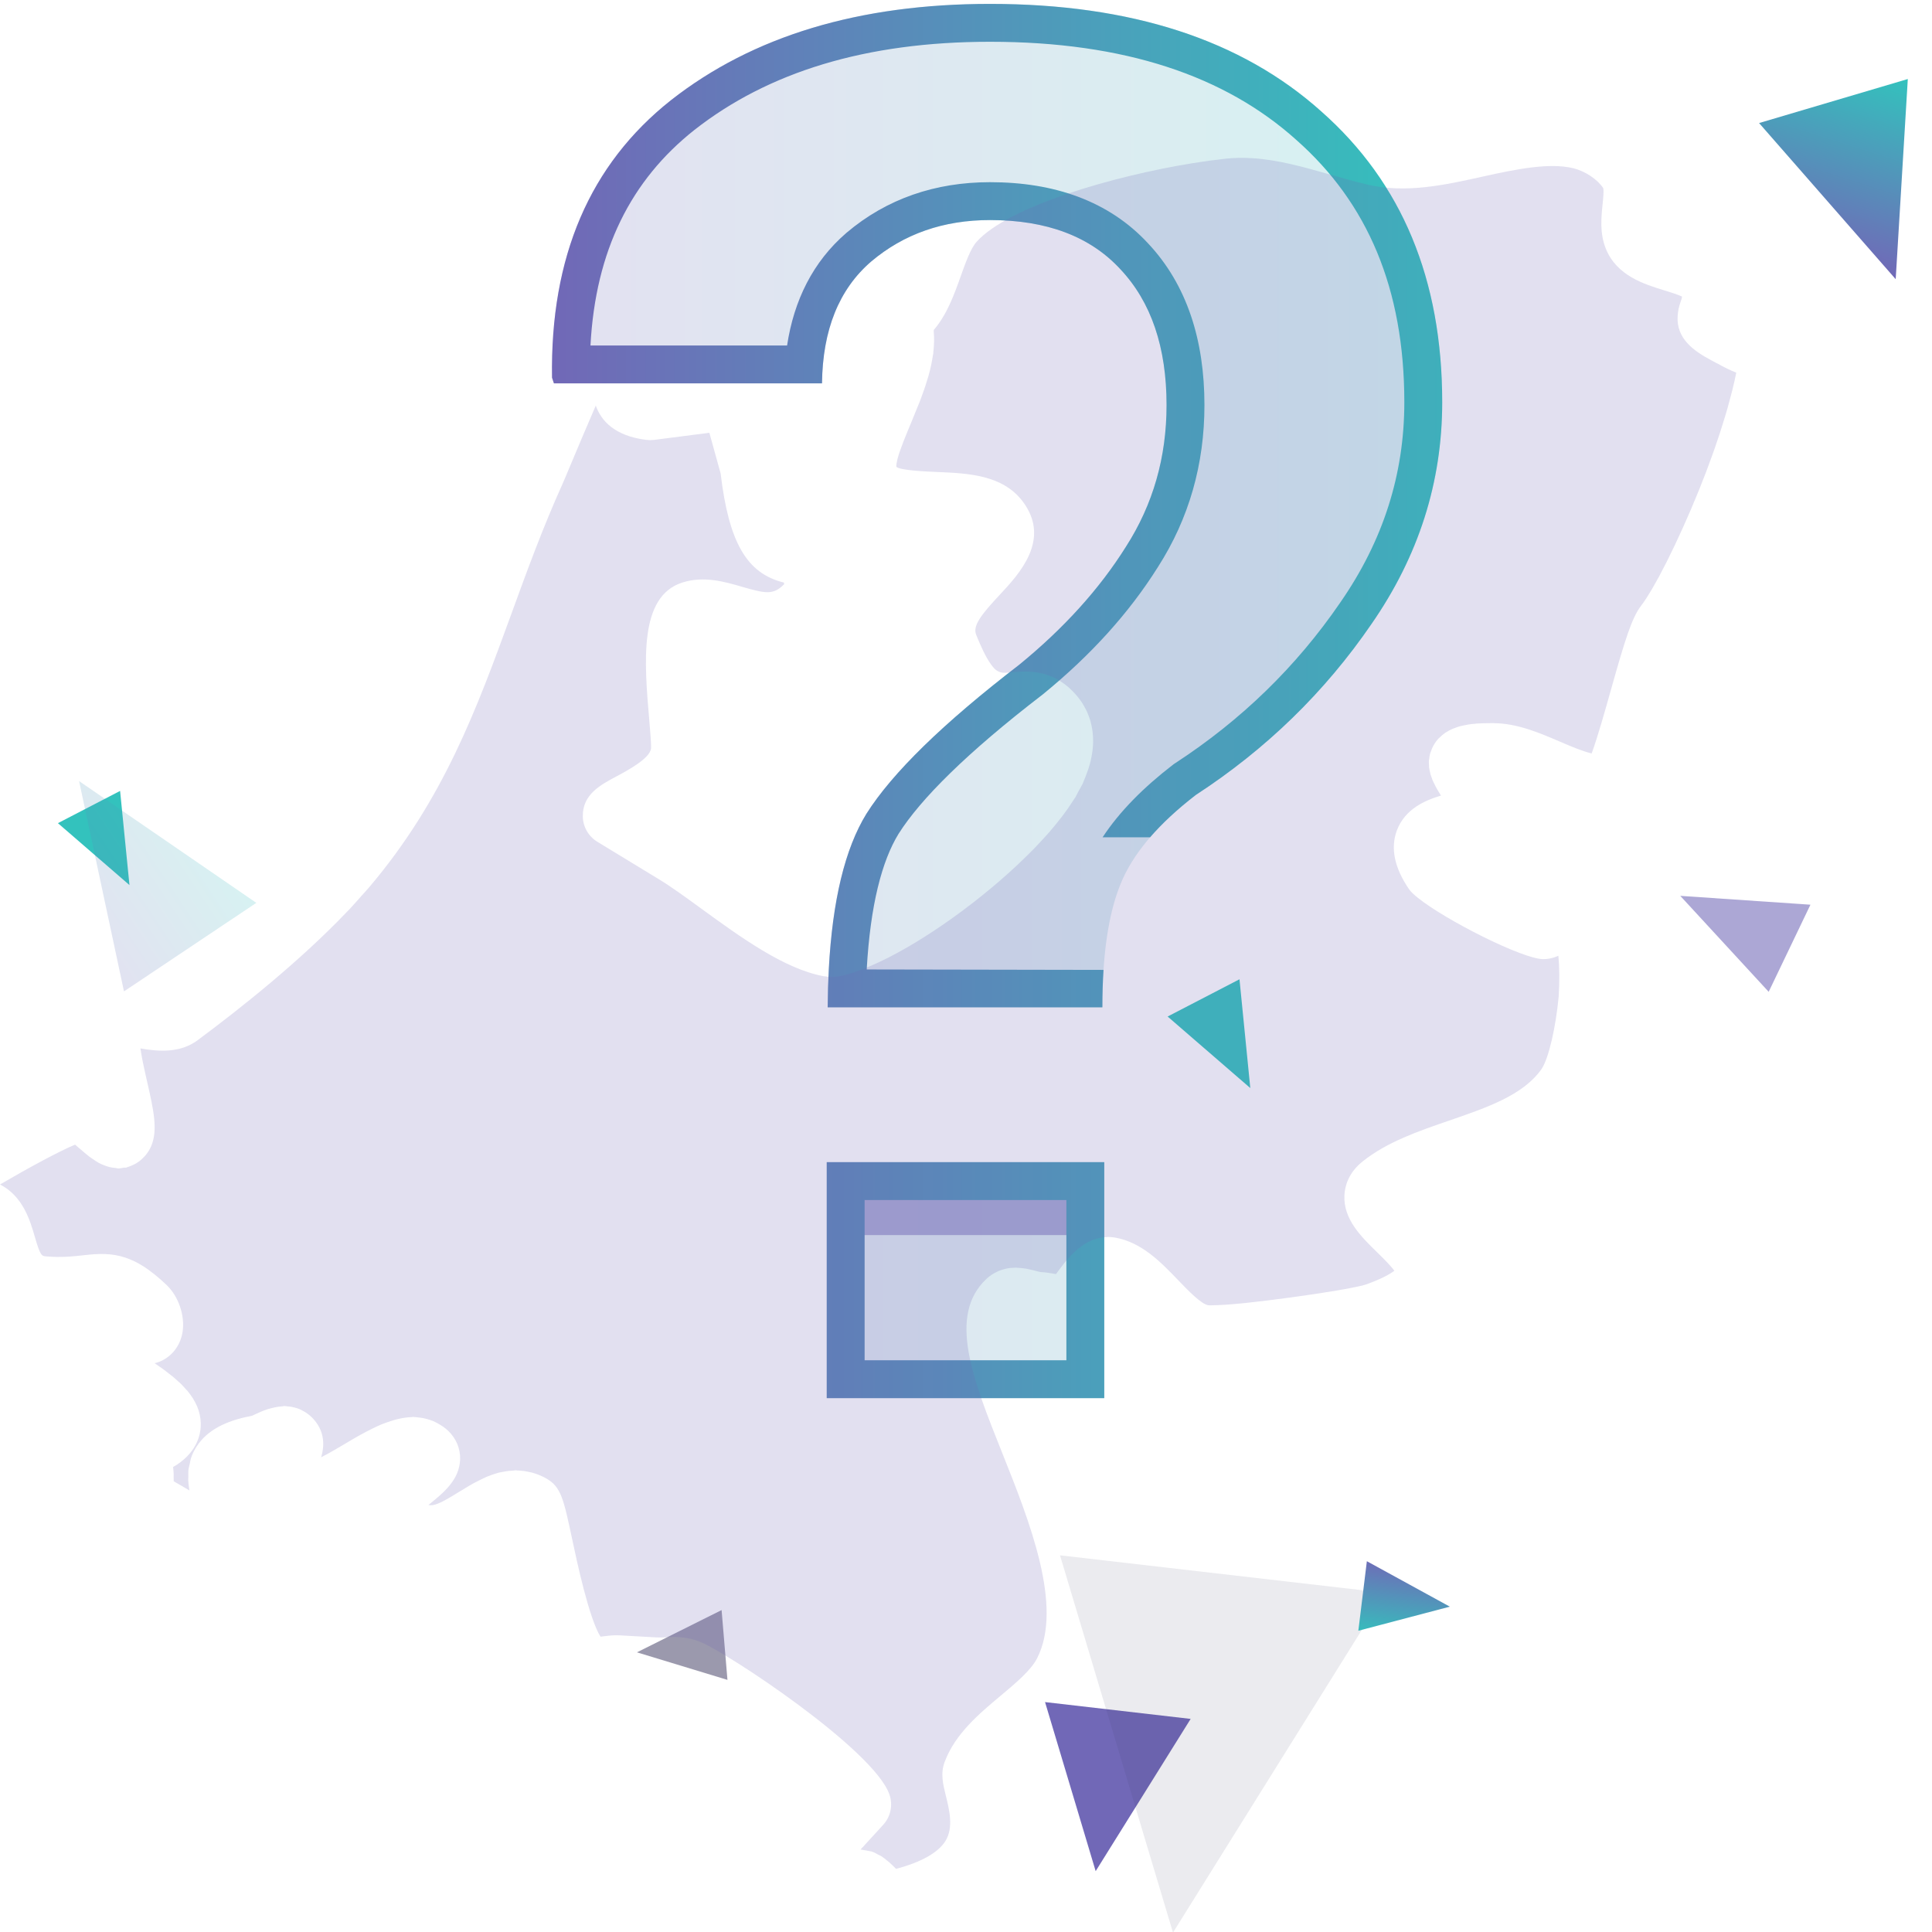
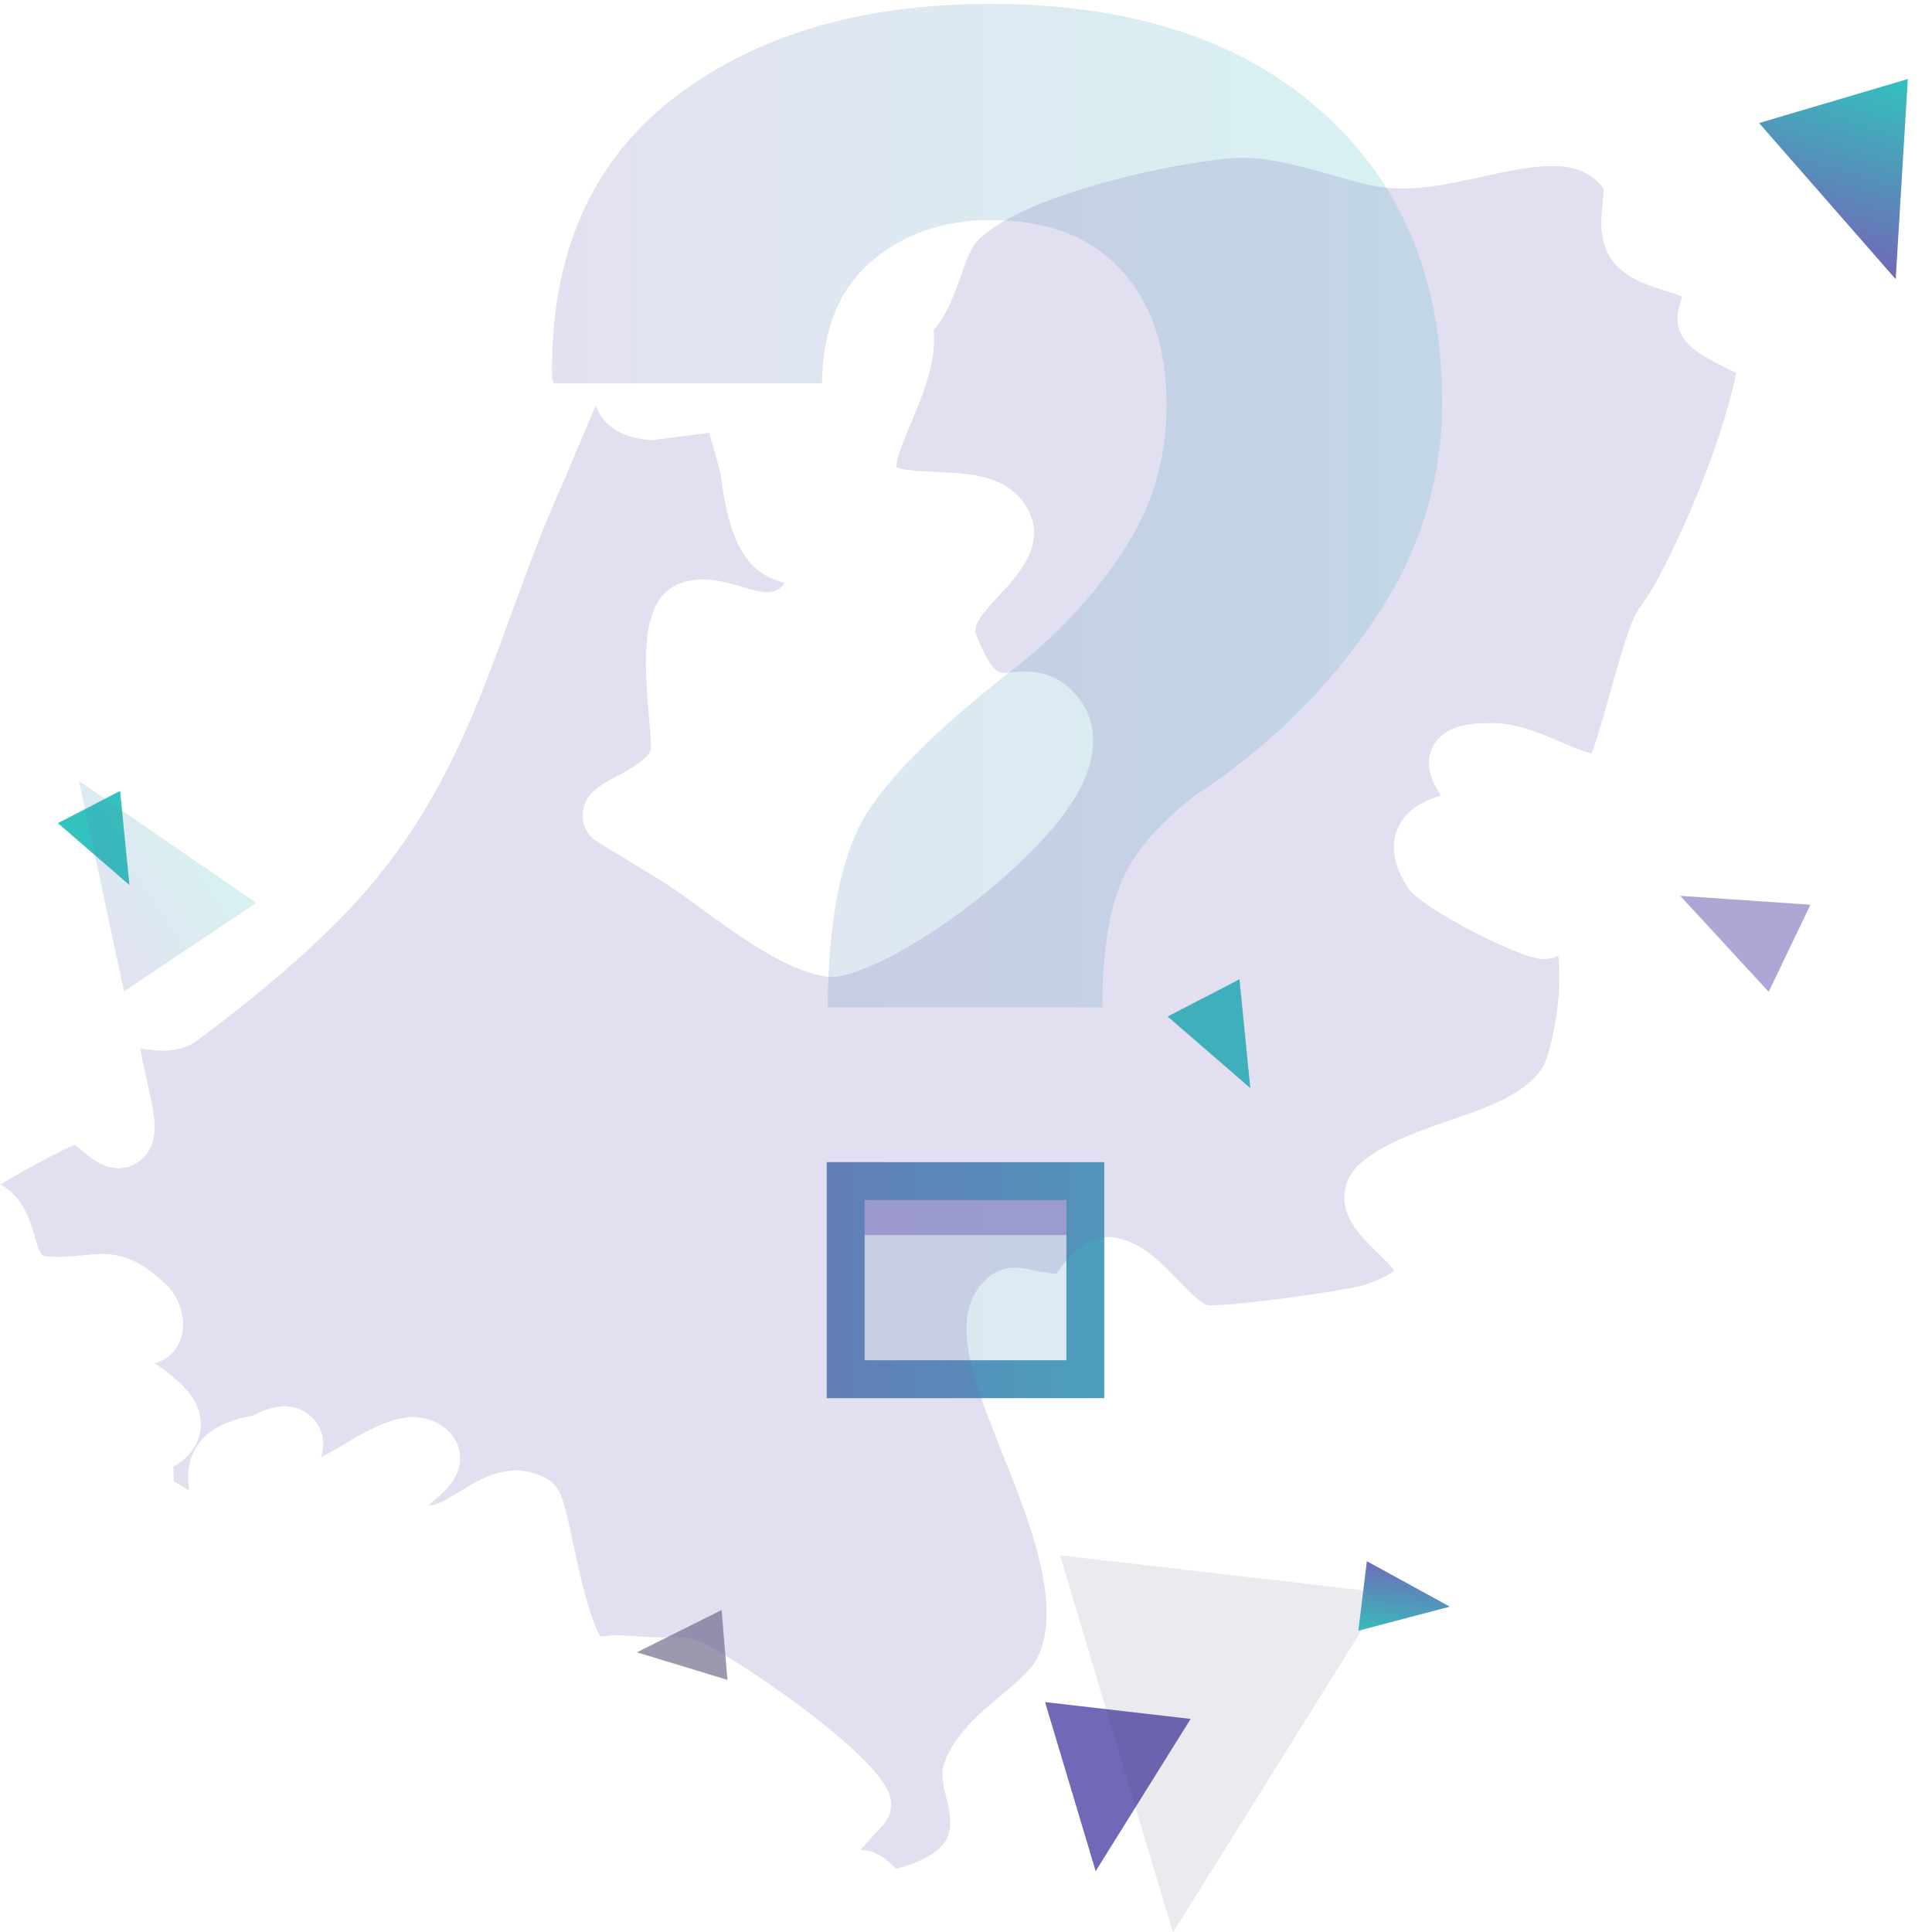
<svg xmlns="http://www.w3.org/2000/svg" width="306" height="306" viewBox="0 0 306 306" fill="none">
  <g clip-path="url(#clip0)">
    <rect width="306" height="306" fill="white" />
    <path opacity="0.2" fill-rule="evenodd" clip-rule="evenodd" d="M130.194 60.721H87.733L87.434 59.824C87.135 40.686 93.414 26.034 106.272 15.867C119.23 5.701 136.075 0.617 156.808 0.617C179.135 0.617 196.628 6.299 209.286 17.662C222.045 28.925 228.424 44.275 228.424 63.711C228.424 76.37 224.686 88.082 217.21 98.847C209.834 109.611 200.565 118.632 189.401 125.908C183.321 130.593 179.334 135.328 177.44 140.112C175.546 144.797 174.6 151.275 174.6 159.548H131.091C131.106 157.465 131.164 155.465 131.266 153.548C131.844 142.627 133.83 134.41 137.222 128.898C141.308 122.42 149.382 114.545 161.442 105.276C168.519 99.495 174.151 93.265 178.337 86.587C182.623 79.908 184.766 72.433 184.766 64.16C184.766 54.99 182.324 47.813 177.44 42.63C172.656 37.447 165.778 34.855 156.808 34.855C149.432 34.855 143.152 37.048 137.969 41.434C132.886 45.82 130.294 52.249 130.194 60.721ZM130.942 221.446V184.068H174.898V221.446H130.942Z" fill="url(#paint0_linear)" />
    <rect opacity="0.5" x="132.424" y="189.617" width="39" height="6" fill="#7168B7" />
-     <path d="M156.808 34.855C149.432 34.855 143.152 37.048 137.969 41.434C132.886 45.82 130.294 52.249 130.194 60.721H87.733L87.434 59.824C87.135 40.686 93.415 26.034 106.273 15.867C119.23 5.701 136.075 0.617 156.808 0.617C179.135 0.617 196.628 6.299 209.286 17.662C222.045 28.925 228.424 44.275 228.424 63.711C228.424 76.37 224.686 88.082 217.21 98.847C209.834 109.611 200.565 118.632 189.401 125.908C186.513 128.133 184.098 130.37 182.154 132.617H174.634C177.326 128.519 181.121 124.714 185.739 121.155L185.927 121.011L186.125 120.882C196.643 114.026 205.34 105.557 212.261 95.455L212.282 95.424C219.086 85.626 222.424 75.101 222.424 63.711C222.424 45.724 216.593 32.116 205.315 22.16L205.297 22.143L205.278 22.127C194.028 12.028 178.128 6.617 156.808 6.617C137.069 6.617 121.637 11.442 109.985 20.581C99.939 28.528 94.319 39.67 93.522 54.721H124.662C125.747 47.574 128.75 41.463 134.05 36.891L134.071 36.872L134.093 36.854C140.456 31.47 148.144 28.855 156.808 28.855C166.957 28.855 175.618 31.825 181.828 38.538C188.022 45.124 190.766 53.928 190.766 64.16C190.766 73.519 188.326 82.119 183.404 89.8C178.823 97.102 172.733 103.8 165.238 109.922L165.169 109.979L165.099 110.033C153.179 119.194 145.818 126.531 142.315 132.071C139.7 136.336 137.849 143.301 137.275 153.548L174.781 153.617C174.66 155.48 174.599 157.457 174.599 159.548H131.092C131.106 157.465 131.165 155.465 131.266 153.548C131.845 142.627 133.83 134.41 137.222 128.898C141.308 122.42 149.382 114.545 161.442 105.276C168.519 99.495 174.151 93.265 178.337 86.587C182.623 79.908 184.766 72.433 184.766 64.16C184.766 54.99 182.324 47.813 177.44 42.63C172.656 37.447 165.778 34.855 156.808 34.855Z" fill="url(#paint1_linear)" />
    <path fill-rule="evenodd" clip-rule="evenodd" d="M174.899 184.068V221.446H130.942V184.068H174.899ZM168.899 215.446H136.942V190.068H168.899V215.446Z" fill="url(#paint2_linear)" />
    <path d="M198.029 172.333L184.934 161.003L196.316 155.102L198.029 172.333Z" fill="#33C2BD" />
    <path opacity="0.58" d="M266.128 141.889L286.747 143.291L280.132 157.088L266.128 141.889Z" fill="#7168B7" />
    <path d="M278.612 19.489L302.169 12.516L300.25 44.22L278.612 19.489Z" fill="url(#paint3_linear)" />
    <path d="M20.505 140.181L9.173 130.376L19.022 125.269L20.505 140.181Z" fill="#33C2BD" />
    <g opacity="0.2" filter="url(#filter0_f)">
      <path d="M12.525 123.712L40.597 143L19.637 157.021L12.525 123.712Z" fill="url(#paint4_linear)" />
    </g>
    <path opacity="0.5" d="M100.883 261.705L114.29 255.013L115.218 266.069L100.883 261.705Z" fill="#39345C" />
    <path d="M165.519 269.584L188.582 272.248L173.537 296.361L165.519 269.584Z" fill="#7168B7" />
    <path opacity="0.1" d="M167.889 246.338L219.358 252.283L185.783 306.095L167.889 246.338Z" fill="#39345C" />
    <g filter="url(#filter1_f)">
      <path d="M229.632 254.471L215.141 258.285L216.49 247.273L229.632 254.471Z" fill="url(#paint5_linear)" />
    </g>
    <path opacity="0.2" d="M5.499 195.835C6.394 198.923 6.576 198.932 7.328 198.995C7.983 199.047 8.587 199.071 9.151 199.081C9.257 199.081 9.348 199.071 9.458 199.071C9.898 199.071 10.329 199.066 10.721 199.042C10.798 199.042 10.86 199.033 10.937 199.028C11.817 198.971 12.583 198.885 13.263 198.808C15.637 198.535 17.695 198.454 19.92 199.21C20.126 199.277 20.323 199.359 20.528 199.44C20.772 199.54 21.026 199.641 21.275 199.761C21.667 199.947 22.06 200.172 22.452 200.412C22.562 200.484 22.677 200.536 22.787 200.613C23.28 200.929 23.778 201.293 24.281 201.7C24.367 201.767 24.439 201.815 24.525 201.882C25.133 202.375 25.75 202.916 26.411 203.548C28.273 205.338 29.301 208.354 28.928 210.882C28.631 212.903 27.468 214.569 25.741 215.454C25.31 215.674 24.893 215.823 24.487 215.909C24.769 216.091 25.018 216.278 25.281 216.464C25.52 216.632 25.769 216.79 25.989 216.962C26.253 217.159 26.492 217.355 26.746 217.551C26.951 217.709 27.176 217.872 27.373 218.04C27.679 218.293 27.952 218.542 28.234 218.801C28.354 218.916 28.497 219.03 28.617 219.141C28.899 219.423 29.148 219.701 29.402 219.993C29.498 220.089 29.598 220.184 29.684 220.285C29.991 220.658 30.264 221.032 30.512 221.42C30.527 221.439 30.546 221.458 30.556 221.477C30.79 221.855 30.991 222.238 31.163 222.631C31.178 222.669 31.202 222.698 31.216 222.731C31.575 223.588 31.781 224.493 31.8 225.465C31.829 226.949 31.379 229.759 28.033 231.981C27.827 232.11 27.622 232.235 27.416 232.349C27.512 233.087 27.526 233.848 27.511 234.609C27.952 234.858 28.387 235.107 28.808 235.361C29.148 235.562 29.565 235.811 29.996 236.06C29.976 235.945 29.967 235.801 29.948 235.682C29.89 235.294 29.838 234.906 29.814 234.48C29.799 234.288 29.828 234.083 29.828 233.886C29.828 233.503 29.809 233.13 29.857 232.728C29.895 232.431 29.995 232.12 30.062 231.813C30.13 231.507 30.163 231.201 30.268 230.894C30.484 230.272 30.78 229.645 31.187 229.032C32.795 226.6 35.624 225.039 39.841 224.258C40.028 224.196 40.339 224.038 40.65 223.895C41.018 223.727 41.578 223.469 42.263 223.239C42.502 223.153 42.741 223.105 42.99 223.033C43.536 222.889 44.115 222.779 44.737 222.741C44.838 222.736 44.914 222.693 45.02 222.693C45.206 222.693 45.383 222.736 45.56 222.751C45.752 222.76 45.939 222.784 46.13 222.813C46.317 222.846 46.494 222.894 46.671 222.937C46.963 223.009 47.24 223.095 47.523 223.22C47.652 223.277 47.777 223.349 47.906 223.421C48.169 223.555 48.427 223.698 48.681 223.89C49.069 224.177 49.428 224.498 49.753 224.876C50.624 225.886 51.031 226.949 51.151 227.964C51.275 228.984 51.122 229.956 50.868 230.808C52.146 230.166 53.616 229.286 54.688 228.649C55.348 228.256 56.038 227.844 56.76 227.437C57.153 227.212 57.545 227.007 57.938 226.796C58.282 226.609 58.637 226.432 58.995 226.26C59.484 226.02 59.962 225.791 60.451 225.59C60.762 225.46 61.082 225.36 61.398 225.245C61.987 225.039 62.576 224.852 63.164 224.723C63.844 224.575 64.519 224.469 65.194 224.45C65.261 224.445 65.318 224.421 65.38 224.421C65.663 224.421 65.921 224.469 66.194 224.498C66.711 224.536 67.223 224.637 67.735 224.785C68.027 224.876 68.319 224.958 68.597 225.077C68.855 225.183 69.099 225.312 69.353 225.455C69.913 225.762 70.454 226.126 70.942 226.576C72.249 227.811 72.933 229.444 72.876 231.167C72.756 234.389 70.262 236.414 68.066 238.2C67.999 238.253 67.932 238.31 67.855 238.368C67.893 238.382 67.922 238.377 67.956 238.387C68.099 238.415 68.257 238.415 68.424 238.401C68.587 238.382 68.769 238.344 68.97 238.286C69.066 238.253 69.166 238.219 69.276 238.181C69.535 238.08 69.808 237.956 70.09 237.812C70.238 237.736 70.382 237.664 70.545 237.573C70.784 237.448 71.019 237.314 71.248 237.175C71.689 236.917 72.129 236.653 72.68 236.309C73.177 236.002 73.718 235.667 74.278 235.342C74.527 235.193 74.776 235.059 75.025 234.916C75.388 234.719 75.752 234.537 76.135 234.351C76.442 234.202 76.743 234.049 77.059 233.91C77.676 233.652 78.313 233.432 78.959 233.254C79.17 233.197 79.395 233.168 79.61 233.13C80.189 233.005 80.778 232.938 81.386 232.91C81.486 232.91 81.592 232.871 81.697 232.871C81.778 232.871 81.855 232.9 81.936 232.905C82.592 232.919 83.252 233.005 83.927 233.168C84.056 233.202 84.191 233.211 84.31 233.25C85.057 233.465 85.813 233.752 86.584 234.202C88.867 235.524 89.269 237.434 90.614 243.739C91.37 247.32 93.289 256.306 95.108 259.227C95.209 259.212 95.323 259.198 95.424 259.184C96.19 259.083 96.951 259.002 97.668 259.002C97.769 259.002 98.171 259.016 98.267 259.021L103.991 259.342C104.417 259.356 104.838 259.351 105.25 259.332C106.743 259.275 108.524 259.107 110.85 260.031C115.038 261.645 138.419 277.113 140.874 284.227C141.453 285.889 141.07 287.727 139.883 289.025L136.303 292.936C136.481 292.941 136.619 293.008 136.796 293.027C137.036 293.06 137.27 293.089 137.505 293.151C137.691 293.194 137.902 293.204 138.079 293.257C138.443 293.376 138.764 293.563 139.089 293.745C139.257 293.841 139.453 293.903 139.611 294.008C139.946 294.224 140.233 294.463 140.515 294.703C140.625 294.798 140.759 294.88 140.86 294.971C141.224 295.301 141.554 295.631 141.846 295.923C141.87 295.947 141.894 295.971 141.918 296C145.89 294.952 148.59 293.439 149.743 291.586C151.059 289.465 150.361 286.659 149.805 284.4C149.356 282.59 148.93 280.881 149.624 279.052C151.284 274.604 155.109 271.406 158.483 268.582C160.833 266.614 163.269 264.579 164.255 262.66C168.453 254.454 163.049 240.914 158.703 230.042C154.056 218.399 150.045 208.35 156.253 202.542C156.492 202.312 156.793 202.078 157.143 201.853C157.358 201.714 157.574 201.599 157.794 201.489C157.909 201.432 158.014 201.379 158.138 201.321C158.488 201.173 158.842 201.058 159.196 200.977C159.249 200.967 159.297 200.948 159.349 200.934C159.828 200.833 160.283 200.795 160.733 200.79C160.78 200.79 160.819 200.776 160.871 200.776C160.967 200.776 161.039 200.8 161.135 200.8C161.613 200.819 162.077 200.867 162.499 200.934C162.628 200.958 162.752 200.986 162.881 201.015C163.303 201.101 163.695 201.197 164.006 201.278C164.298 201.355 164.581 201.446 164.854 201.479C165.581 201.503 166.409 201.642 167.237 201.795C167.242 201.8 167.251 201.8 167.251 201.8C167.658 201.245 168.118 200.622 168.611 200.005C168.663 199.938 168.711 199.88 168.759 199.818C168.984 199.54 169.228 199.277 169.467 199.014C169.534 198.942 169.587 198.875 169.654 198.808C169.908 198.545 170.176 198.296 170.458 198.047C170.52 197.994 170.578 197.941 170.64 197.884C170.927 197.64 171.234 197.415 171.54 197.204C171.607 197.161 171.664 197.113 171.727 197.08C172.043 196.874 172.378 196.701 172.717 196.548C172.794 196.51 172.866 196.476 172.952 196.448C173.277 196.309 173.627 196.194 173.981 196.113C174.101 196.084 174.225 196.065 174.345 196.041C174.661 195.983 174.981 195.94 175.316 195.94C175.393 195.935 175.455 195.916 175.527 195.916C175.8 195.916 176.326 195.964 176.599 196.012C180.845 196.754 183.908 199.952 186.617 202.772C188.144 204.362 190.23 206.54 191.379 206.736C191.432 206.741 191.647 206.75 191.829 206.741C193.102 206.741 195.007 206.602 197.194 206.382C201.655 205.913 207.581 205.099 211.73 204.4C211.74 204.395 211.749 204.395 211.759 204.39C212.151 204.323 212.496 204.266 212.855 204.199C213.099 204.156 213.343 204.108 213.563 204.074C213.702 204.046 213.827 204.017 213.956 203.993C214.257 203.931 214.554 203.878 214.817 203.821C214.918 203.801 215.004 203.782 215.1 203.758C215.329 203.706 215.559 203.658 215.746 203.615C216.009 203.548 216.234 203.485 216.392 203.428C218.991 202.494 220.264 201.714 220.843 201.269C220.235 200.416 218.948 199.162 218.115 198.344C215.598 195.888 212.74 193.101 212.936 189.295C213.013 187.845 213.573 185.743 215.842 183.938C219.704 180.855 224.706 179.141 229.535 177.479C235.547 175.411 241.228 173.463 244.143 169.345C245.316 167.627 246.431 162.585 246.876 157.788C247.015 155.433 247.005 153.159 246.818 151.378C246.397 151.574 245.923 151.727 245.406 151.828C245.124 151.88 244.717 151.914 244.435 151.914C241.18 151.914 228.899 145.714 224.5 142.147C223.868 141.64 223.404 141.185 223.15 140.807C220.843 137.422 220.207 134.31 221.241 131.538C222.519 128.125 225.706 126.76 228.229 126.009C228.214 125.985 228.2 125.956 228.181 125.932C227.85 125.405 227.429 124.716 227.07 123.935C227.013 123.821 226.955 123.706 226.903 123.586C226.845 123.457 226.807 123.313 226.764 123.184C226.687 122.992 226.616 122.806 226.558 122.604C226.529 122.494 226.51 122.36 226.482 122.245C226.434 122.016 226.376 121.791 226.343 121.551C226.333 121.451 226.343 121.345 226.338 121.25C226.319 120.977 226.295 120.718 226.319 120.436C226.324 120.359 226.352 120.287 226.362 120.211C226.395 119.904 226.438 119.593 226.529 119.277C226.548 119.225 226.587 119.172 226.601 119.114C226.707 118.784 226.84 118.444 227.022 118.109C227.027 118.099 227.037 118.095 227.037 118.095V118.085C227.281 117.649 227.558 117.276 227.869 116.941C227.917 116.893 227.97 116.855 228.018 116.812C228.3 116.529 228.597 116.271 228.918 116.055C228.956 116.026 229.004 116.012 229.037 115.988C229.372 115.773 229.722 115.576 230.095 115.423C230.172 115.39 230.244 115.37 230.32 115.342C230.646 115.213 230.985 115.093 231.33 115.002C231.507 114.954 231.684 114.92 231.871 114.887C232.105 114.839 232.345 114.786 232.589 114.748C232.914 114.695 233.235 114.662 233.551 114.638C233.661 114.629 233.771 114.609 233.876 114.6C234.245 114.576 234.594 114.562 234.934 114.552C235.303 114.542 235.671 114.537 236.035 114.537C236.073 114.537 236.121 114.537 236.155 114.537H236.164C236.303 114.542 236.447 114.533 236.59 114.537C240.323 114.566 243.87 116.093 247 117.434C248.752 118.19 250.547 118.961 252.093 119.335C253.026 116.812 254.28 112.35 255.103 109.415C257.377 101.334 258.449 97.848 259.938 95.924C260.182 95.617 260.44 95.229 260.723 94.803C260.809 94.674 260.904 94.511 260.995 94.372C261.192 94.066 261.388 93.74 261.598 93.386C261.613 93.362 261.622 93.343 261.641 93.314C261.752 93.132 261.866 92.927 261.977 92.725C262.221 92.304 262.465 91.864 262.723 91.39C262.809 91.237 262.891 91.074 262.977 90.911C263.293 90.317 263.618 89.695 263.949 89.039C263.996 88.953 264.035 88.876 264.073 88.79C265.676 85.597 267.442 81.7 269.118 77.558C269.161 77.458 269.204 77.357 269.237 77.257C269.568 76.433 269.893 75.596 270.214 74.763C270.319 74.471 270.434 74.188 270.534 73.896C270.778 73.245 271.023 72.594 271.252 71.943C271.382 71.56 271.525 71.177 271.654 70.799C271.875 70.162 272.085 69.525 272.301 68.898C272.425 68.51 272.554 68.118 272.674 67.73C272.884 67.079 273.076 66.442 273.272 65.8C273.373 65.446 273.487 65.087 273.588 64.733C273.784 64.019 273.971 63.32 274.158 62.621C274.225 62.348 274.306 62.071 274.373 61.798C274.607 60.855 274.818 59.926 275 59.026C274.057 58.648 273.196 58.222 272.578 57.882L272.425 57.795C271.942 57.542 271.439 57.288 270.941 57.01C268.294 55.588 265.471 53.64 265.715 50.04C265.762 49.35 265.882 48.623 266.184 47.804C266.303 47.474 266.38 47.263 266.399 46.966C265.724 46.645 264.504 46.267 263.642 46.004C260.45 45.027 256.08 43.691 254.342 39.397C253.352 36.955 253.615 34.428 253.821 32.398C253.916 31.521 254.051 30.205 253.921 29.784C252.988 28.395 251.069 27.093 249.13 26.633C245.421 25.752 240.304 26.753 234.972 27.94C228.894 29.291 222.609 30.698 216.469 29.209C214.569 28.754 212.659 28.213 210.725 27.663C206.48 26.451 202.402 25.293 198.257 25.049C196.874 24.967 195.481 24.982 194.064 25.14C192.461 25.312 190.733 25.551 188.928 25.839C176.269 27.888 159.699 32.69 154.664 38.315C153.73 39.368 152.931 41.604 152.16 43.763C151.141 46.626 150.007 49.8 147.896 52.261C147.901 52.342 147.881 52.424 147.891 52.501C147.987 53.568 147.958 54.641 147.829 55.727C147.824 55.809 147.833 55.885 147.824 55.962C147.814 56.067 147.771 56.173 147.757 56.278C147.599 57.365 147.364 58.451 147.058 59.538C147.005 59.706 146.958 59.873 146.9 60.041C146.575 61.147 146.192 62.248 145.78 63.33C145.732 63.45 145.684 63.565 145.641 63.684C145.201 64.795 144.751 65.891 144.306 66.959C143.579 68.706 142.559 71.119 142.148 72.699C142.018 73.221 141.942 73.657 141.975 73.944C142.602 74.509 146.57 74.676 148.47 74.758C153.319 74.964 158.813 75.198 162.001 79.445C166.514 85.463 161.412 90.921 158.363 94.186C155.315 97.446 154.056 99.131 154.606 100.529C154.822 101.08 155.018 101.52 155.214 101.98C155.913 103.588 156.746 105.159 157.598 105.992C158.167 106.485 158.718 106.585 159.325 106.561C159.589 106.542 159.847 106.528 160.11 106.499C162.503 106.265 166.969 105.767 170.76 110.449C170.985 110.731 171.219 111.057 171.454 111.416C171.535 111.536 171.602 111.679 171.679 111.809C171.827 112.072 171.976 112.331 172.124 112.637C172.21 112.814 172.277 113.01 172.354 113.202C172.473 113.494 172.588 113.786 172.679 114.102C172.746 114.322 172.789 114.557 172.847 114.791C172.933 115.131 172.995 115.481 173.043 115.849C173.076 116.098 173.091 116.347 173.11 116.611C173.139 117.013 173.139 117.434 173.124 117.87C173.11 118.138 173.091 118.396 173.062 118.679C173.014 119.153 172.933 119.641 172.818 120.153C172.76 120.441 172.698 120.718 172.612 121.02C172.473 121.546 172.277 122.107 172.062 122.667C171.937 122.992 171.818 123.313 171.669 123.643C171.593 123.816 171.559 123.974 171.473 124.146C171.267 124.563 170.994 125.003 170.764 125.424C170.616 125.702 170.52 125.946 170.353 126.229C170.286 126.334 170.205 126.454 170.133 126.554C170.042 126.698 169.941 126.846 169.846 126.99C169.386 127.694 168.903 128.417 168.348 129.144C168.266 129.255 168.175 129.365 168.089 129.47C167.529 130.207 166.921 130.949 166.275 131.701C166.136 131.854 165.993 132.002 165.863 132.165C165.227 132.874 164.571 133.587 163.877 134.305C163.743 134.444 163.599 134.588 163.461 134.727C162.704 135.493 161.92 136.259 161.106 137.025C161.077 137.049 161.048 137.072 161.029 137.096C153.922 143.737 144.904 149.965 138.07 152.915C137.778 153.034 137.51 153.144 137.232 153.259C136.892 153.393 136.543 153.542 136.212 153.661C134.442 154.327 132.9 154.729 131.756 154.729C131.464 154.729 130.756 154.667 130.464 154.619C124.209 153.475 117.225 148.386 111.056 143.9C108.586 142.1 106.255 140.405 104.384 139.275L94.601 133.319C93.193 132.457 92.322 130.935 92.308 129.283C92.265 125.827 95.103 124.318 97.602 122.988C99.339 122.059 102.967 120.125 103.115 118.53C103.163 117.918 102.986 115.773 102.833 114.049C102.048 104.857 101.148 94.439 108.103 92.256C111.506 91.179 114.827 92.151 117.503 92.931C118.374 93.185 119.102 93.391 119.757 93.539C120.413 93.688 121.035 93.798 121.581 93.798H121.586C121.586 93.798 121.61 93.793 121.619 93.793C122.083 93.793 122.481 93.693 122.873 93.52C122.95 93.487 123.021 93.444 123.108 93.4C123.414 93.233 123.725 92.989 124.031 92.682C124.089 92.625 124.132 92.596 124.199 92.539C124.18 92.443 124.17 92.352 124.151 92.266C118.211 90.83 115.421 85.779 114.138 74.992C113.363 72.206 112.784 70.119 112.353 68.548L103.594 69.673C103.192 69.721 102.795 69.721 102.397 69.673H102.388C97.252 69.041 95.189 66.566 94.361 64.24C92.854 67.715 91.207 71.632 90.427 73.499C90.001 74.514 89.666 75.318 89.431 75.868C89.312 76.146 89.211 76.376 89.159 76.501C85.99 83.514 83.472 90.418 81.041 97.097C75.503 112.278 70.277 126.616 58.459 140.543C58.45 140.558 58.44 140.567 58.431 140.577C58.057 141.018 57.636 141.463 57.244 141.903C56.631 142.593 56.038 143.277 55.392 143.967C55.224 144.139 55.047 144.306 54.889 144.484C47.523 152.192 38.247 159.603 31.288 164.764C28.517 166.822 25.094 166.554 22.251 166.056C22.242 166.056 22.242 166.056 22.242 166.056C22.433 167.373 22.754 168.914 23.046 170.198C23.142 170.624 23.233 171.021 23.314 171.375C24.319 175.785 25.046 178.968 23.936 181.554C23.721 182.052 23.438 182.492 23.122 182.894C23.022 183.023 22.907 183.129 22.806 183.244C22.562 183.502 22.309 183.742 22.036 183.947C21.892 184.048 21.749 184.144 21.6 184.239C21.308 184.412 21.016 184.546 20.701 184.67C20.543 184.733 20.385 184.8 20.212 184.847C20.136 184.867 20.073 184.905 19.997 184.924C19.849 184.962 19.724 184.915 19.585 184.943C19.308 184.982 19.044 185.063 18.757 185.063C18.595 185.063 18.456 185.006 18.288 184.986C17.963 184.962 17.647 184.919 17.341 184.847C17.025 184.761 16.728 184.661 16.436 184.541C16.163 184.426 15.89 184.321 15.632 184.177C15.306 183.991 14.995 183.785 14.689 183.569C14.498 183.43 14.297 183.306 14.11 183.167C13.655 182.808 13.22 182.435 12.803 182.071C12.55 181.85 12.205 181.554 11.889 181.295C9.467 182.291 4.571 184.934 0 187.605C3.647 189.453 4.772 193.341 5.499 195.835Z" fill="#7168B7" />
  </g>
  <defs>
    <filter id="filter0_f" x="-17.955" y="96.701" width="78.552" height="80.32" filterUnits="userSpaceOnUse" color-interpolation-filters="sRGB">
      <feFlood flood-opacity="0" result="BackgroundImageFix" />
      <feBlend mode="normal" in="SourceGraphic" in2="BackgroundImageFix" result="shape" />
      <feGaussianBlur stdDeviation="10" result="effect1_foregroundBlur" />
    </filter>
    <filter id="filter1_f" x="195.141" y="227.272" width="55.166" height="52.705" filterUnits="userSpaceOnUse" color-interpolation-filters="sRGB">
      <feFlood flood-opacity="0" result="BackgroundImageFix" />
      <feBlend mode="normal" in="SourceGraphic" in2="BackgroundImageFix" result="shape" />
      <feGaussianBlur stdDeviation="10" result="effect1_foregroundBlur" />
    </filter>
    <linearGradient id="paint0_linear" x1="87.424" y1="111.032" x2="228.424" y2="111.032" gradientUnits="userSpaceOnUse">
      <stop stop-color="#7168B7" />
      <stop offset="1" stop-color="#33C2BD" />
    </linearGradient>
    <linearGradient id="paint1_linear" x1="87.424" y1="111.032" x2="228.424" y2="111.032" gradientUnits="userSpaceOnUse">
      <stop stop-color="#7168B7" />
      <stop offset="1" stop-color="#33C2BD" />
    </linearGradient>
    <linearGradient id="paint2_linear" x1="87.424" y1="111.032" x2="228.424" y2="111.032" gradientUnits="userSpaceOnUse">
      <stop stop-color="#7168B7" />
      <stop offset="1" stop-color="#33C2BD" />
    </linearGradient>
    <linearGradient id="paint3_linear" x1="286.854" y1="39.96" x2="296.186" y2="10.614" gradientUnits="userSpaceOnUse">
      <stop stop-color="#7168B7" />
      <stop offset="1" stop-color="#33C2BD" />
    </linearGradient>
    <linearGradient id="paint4_linear" x1="12.152" y1="149.339" x2="36.355" y2="133.149" gradientUnits="userSpaceOnUse">
      <stop stop-color="#7168B7" />
      <stop offset="1" stop-color="#33C2BD" />
    </linearGradient>
    <linearGradient id="paint5_linear" x1="221.2" y1="246.985" x2="219.642" y2="259.701" gradientUnits="userSpaceOnUse">
      <stop stop-color="#7168B7" />
      <stop offset="1" stop-color="#33C2BD" />
    </linearGradient>
    <clipPath id="clip0">
      <rect width="306" height="306" fill="white" />
    </clipPath>
  </defs>
</svg>